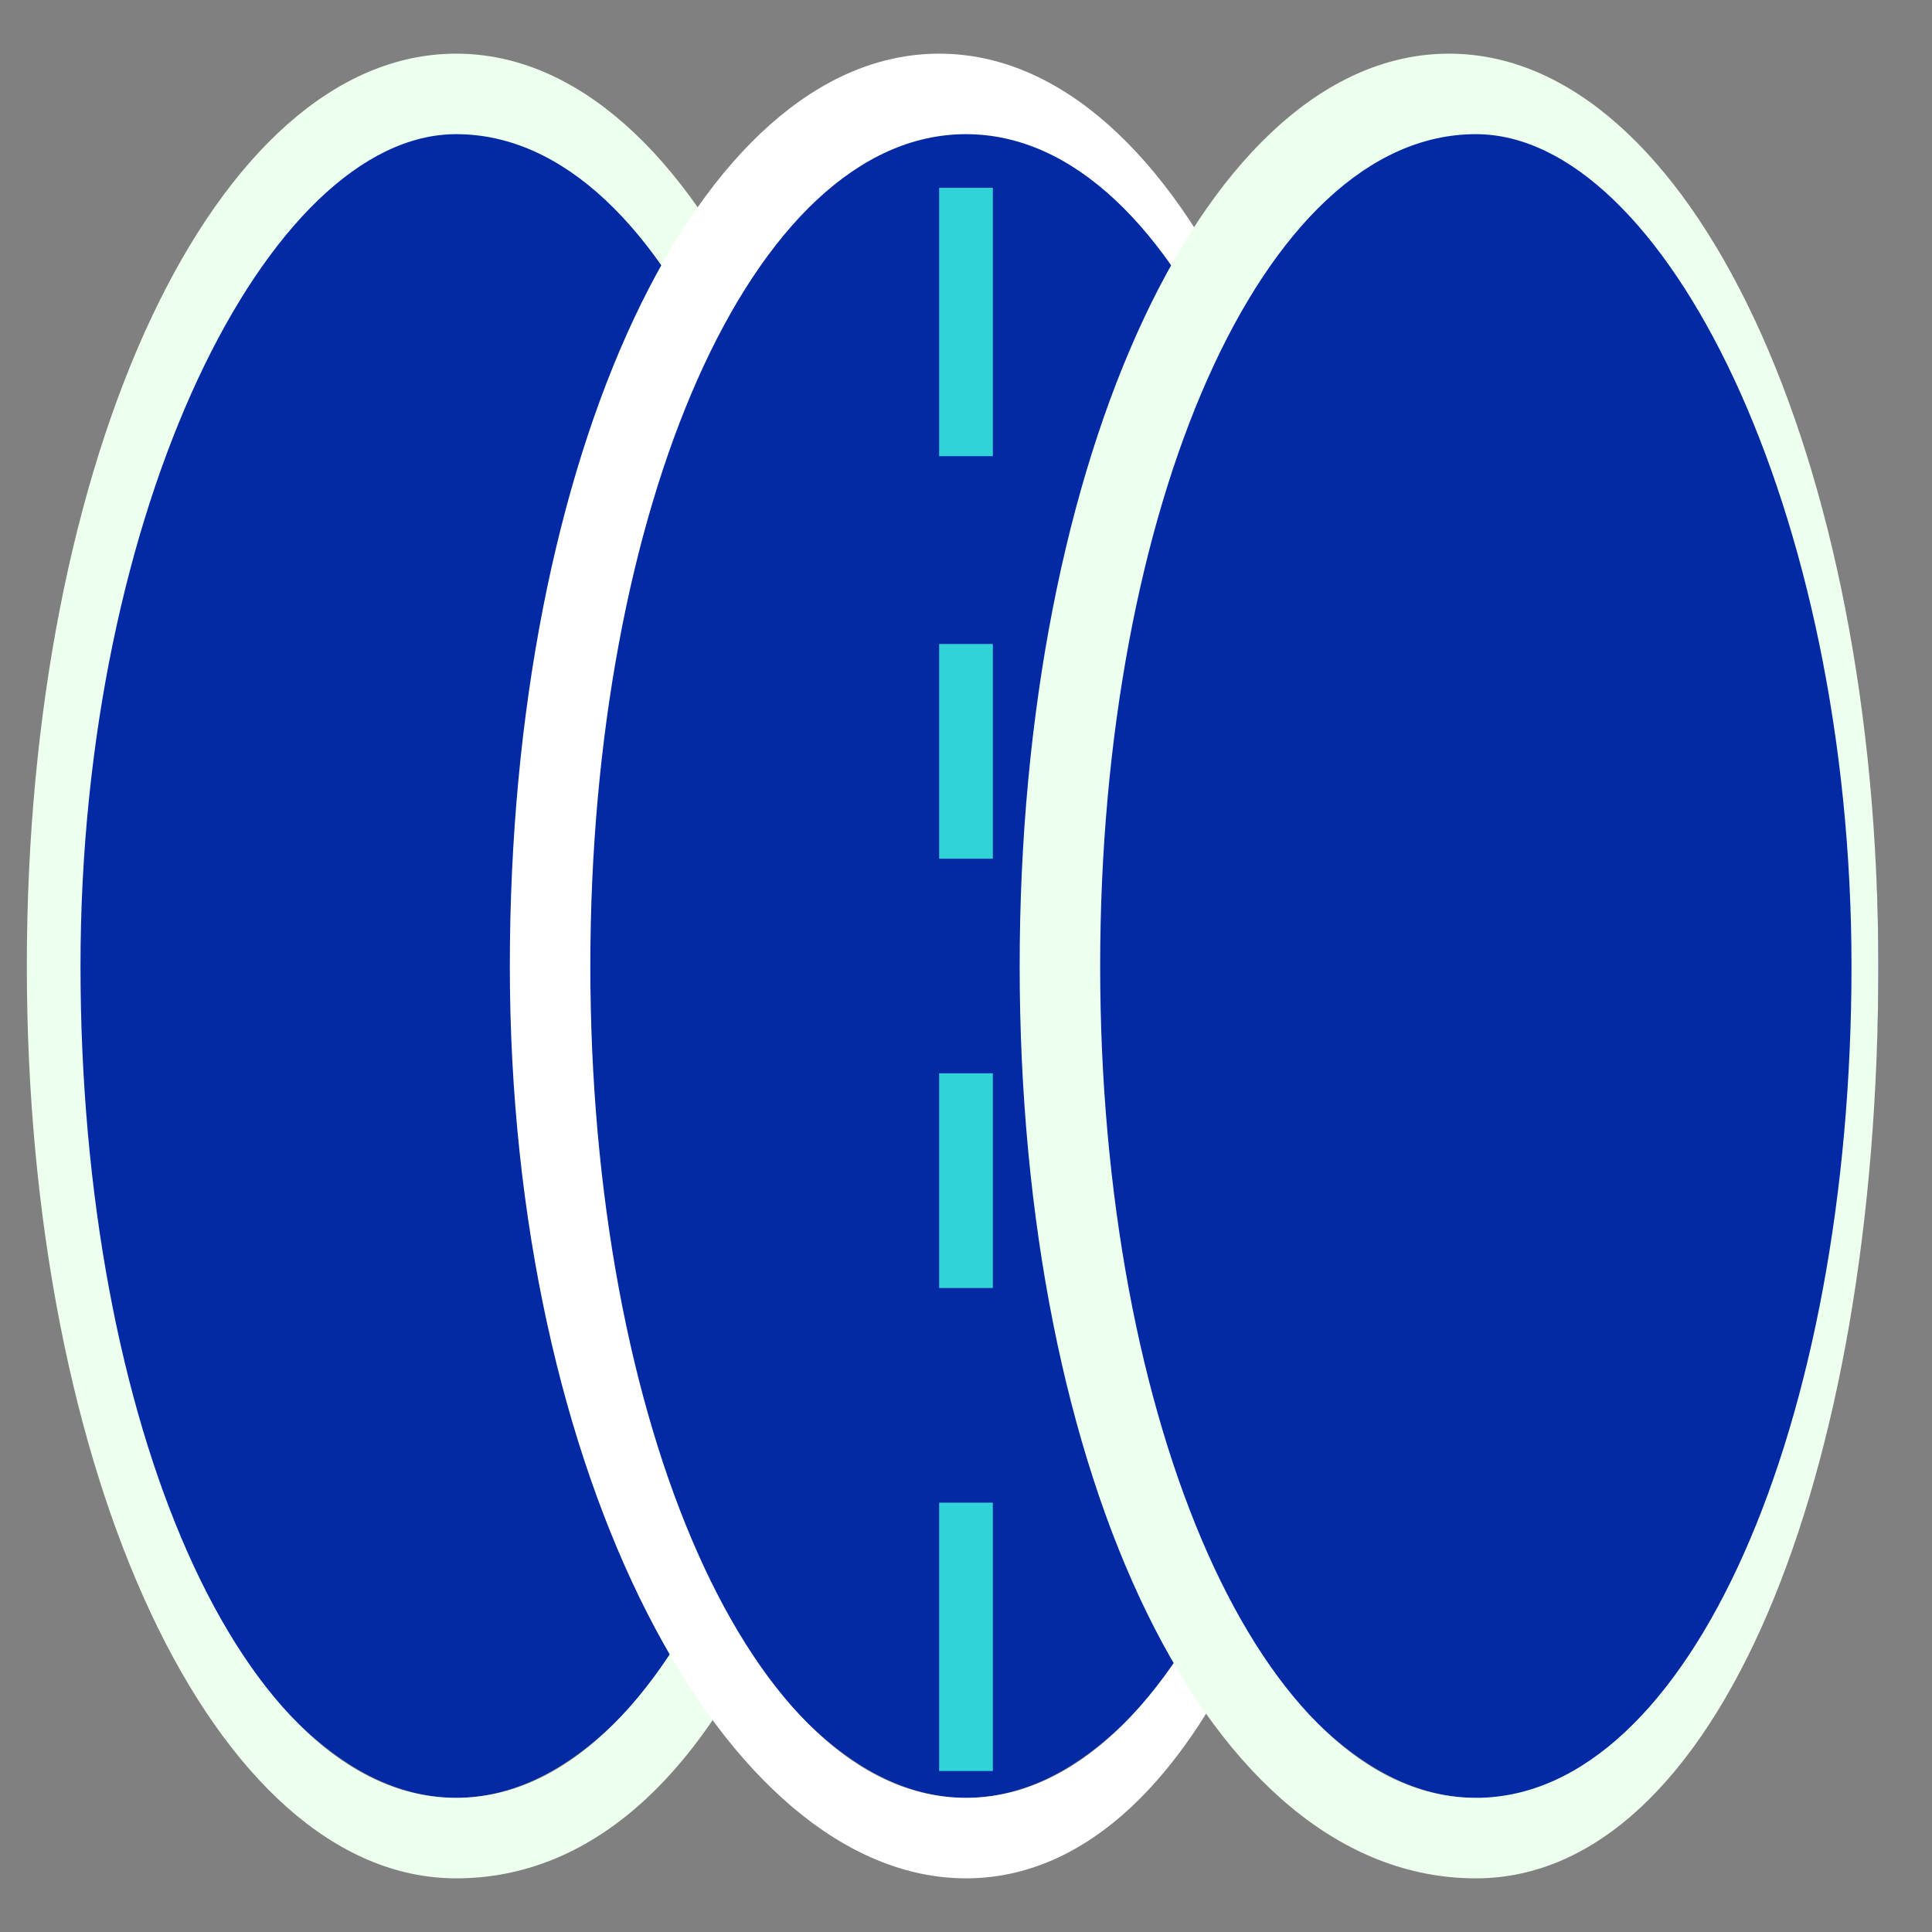
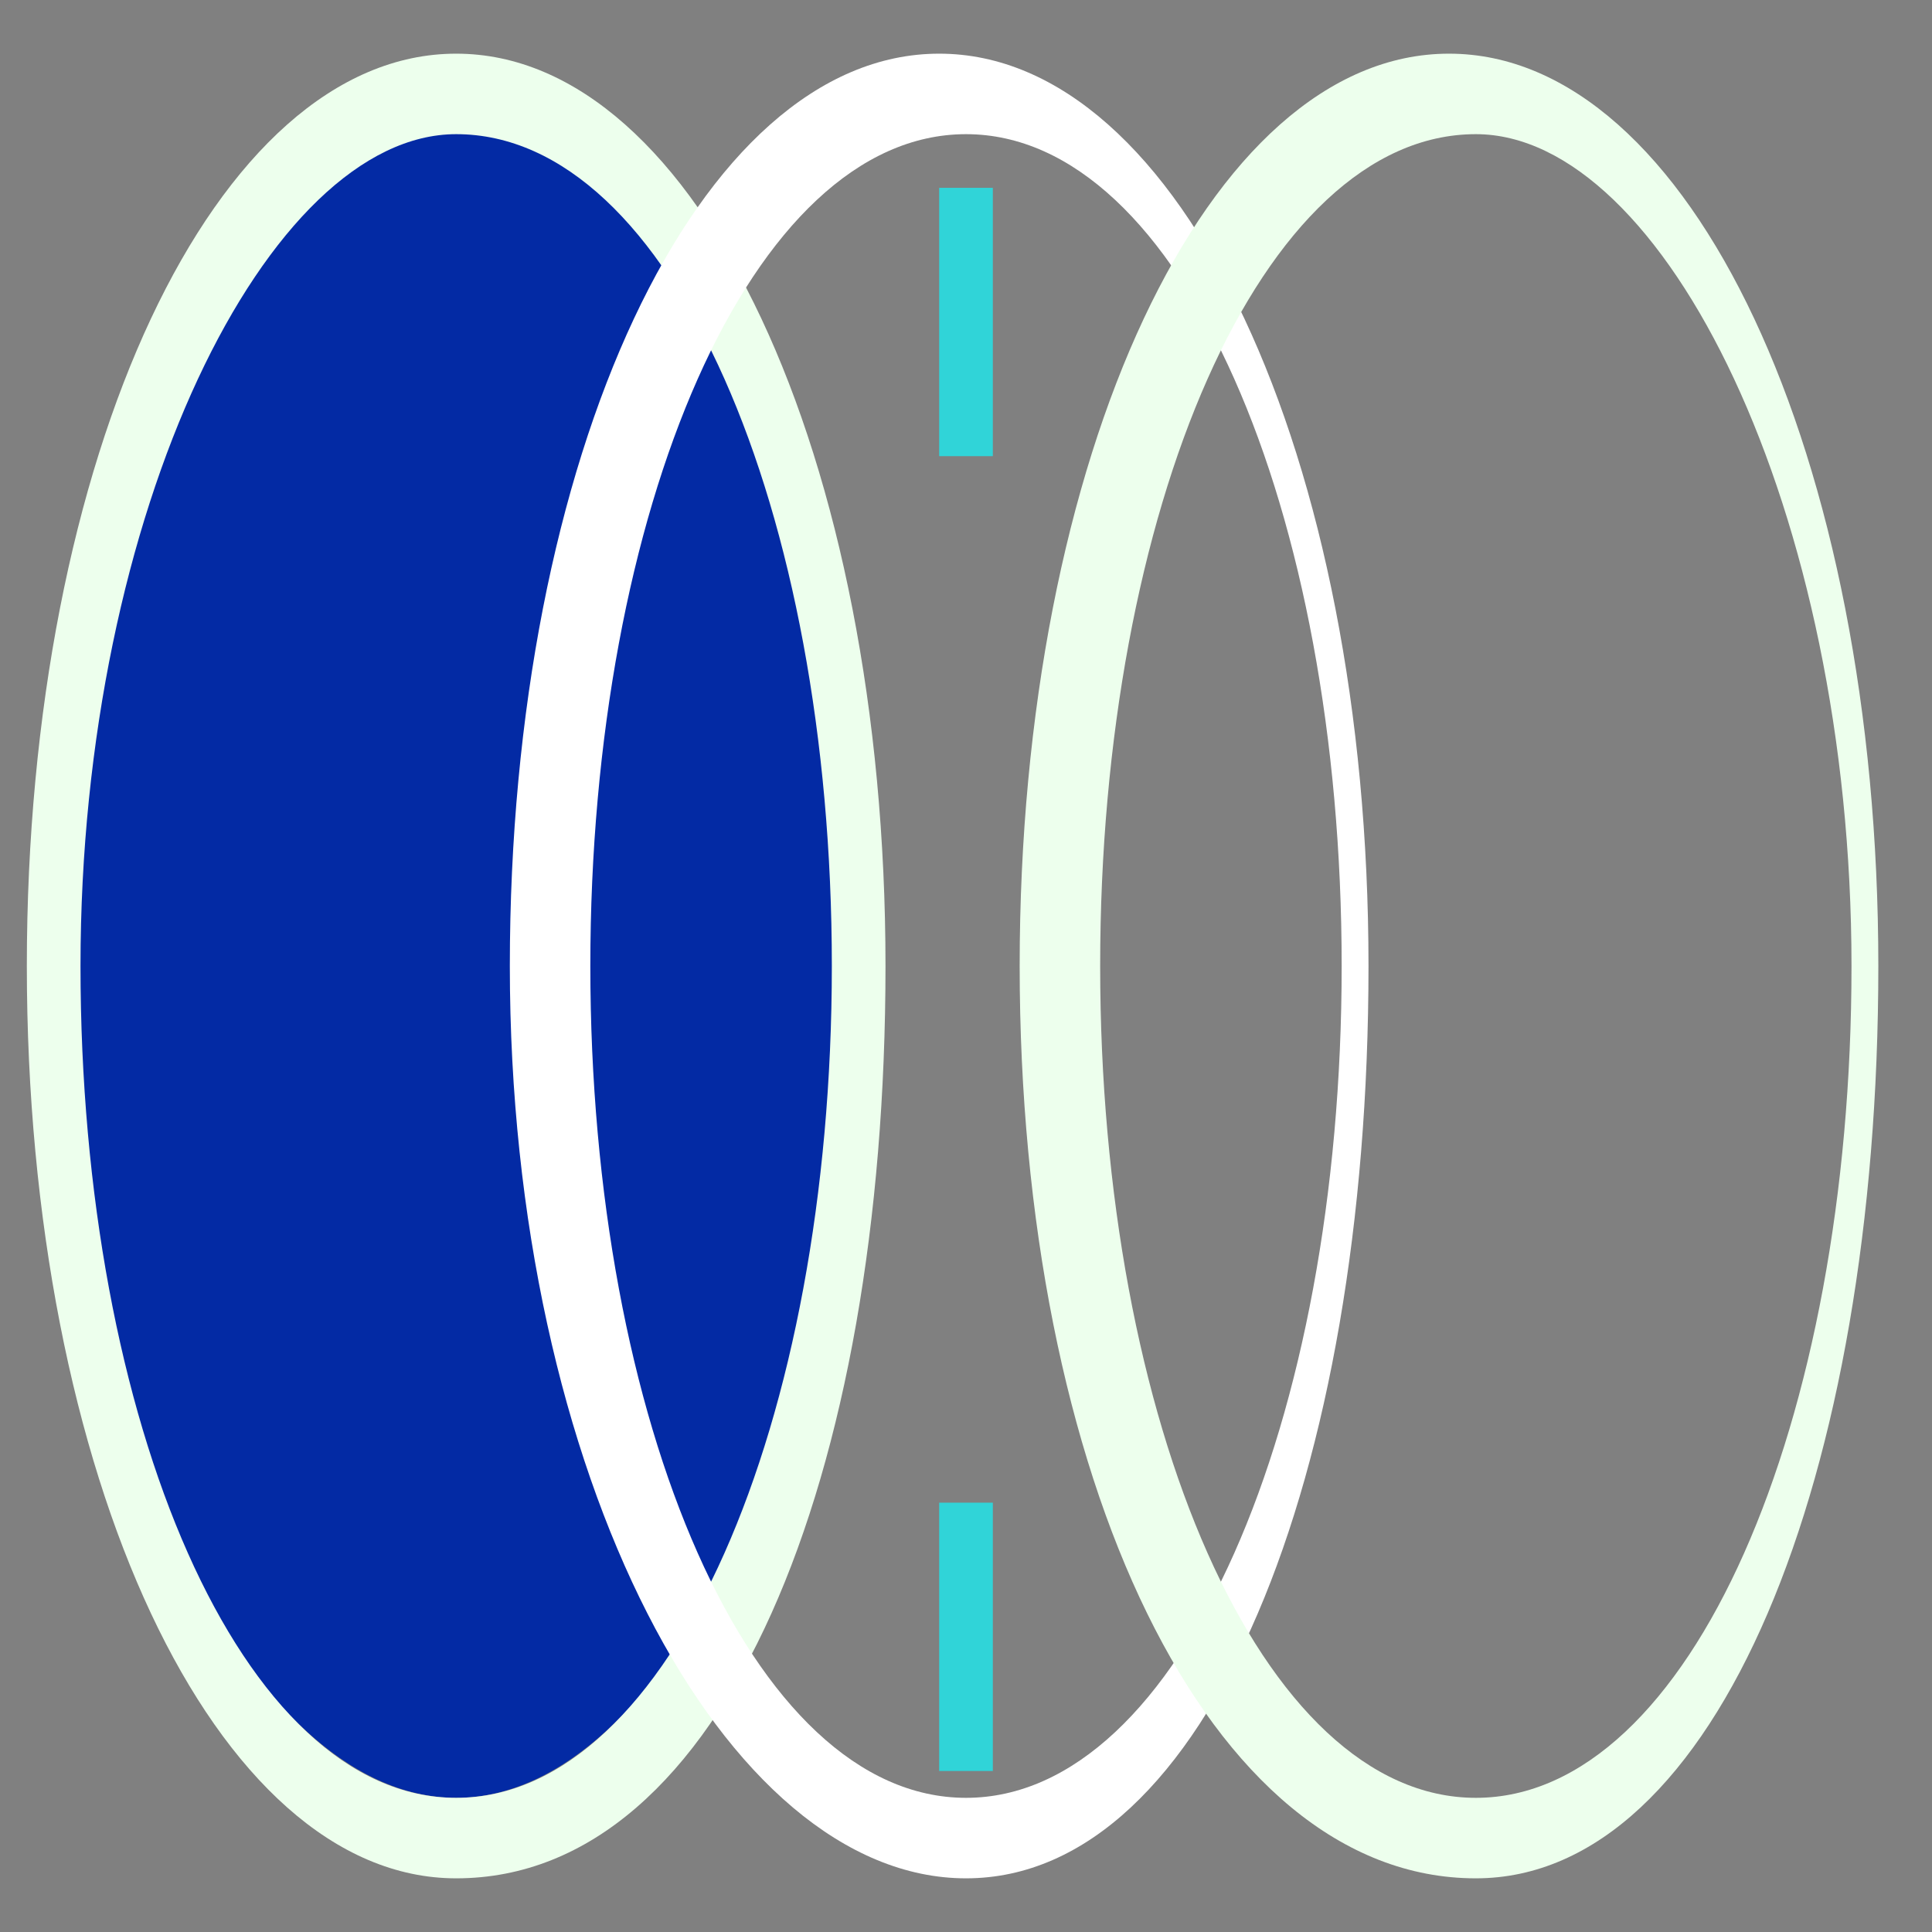
<svg xmlns="http://www.w3.org/2000/svg" version="1.1" id="Layer_1" x="0px" y="0px" viewBox="0 0 7.2 7.2" style="enable-background:new 0 0 7.2 7.2;" xml:space="preserve">
  <rect x="0" y="0" width="7.2" height="7.2" fill="#808080" stroke="none" />
  <style type="text/css">
	.st0{opacity:0.39;fill:#EDFFED;}
	.st1{fill:#FFFFFF;}
	.st2{fill-rule:evenodd;clip-rule:evenodd;fill:#FFFFFF;}
	.st3{fill:none;stroke:#000000;stroke-width:1.8;stroke-miterlimit:10;}
	.st4{opacity:0.39;}
	.st5{opacity:0.39;fill:#FFFFFF;}
	.st6{opacity:0.39;fill:none;stroke:#000000;stroke-miterlimit:10;}
	.st7{fill:#032AA4;}
	.st8{fill:#EDFFED;}
	.st9{fill:none;}
	.st10{fill:#30D4D8;}
</style>
  <g>
    <path class="st7" d="M1.7,0.3c-0.8,0-1.5,1.5-1.5,3.2s0.7,3.2,1.5,3.2c0.8,0,1.5-1.5,1.5-3.2S2.6,0.3,1.7,0.3z" />
    <path class="st8" d="M1.7,7C0.8,7,0.1,5.5,0.1,3.6s0.7-3.4,1.6-3.4c0.9,0,1.6,1.5,1.6,3.4S2.7,7,1.7,7z M1.7,0.5   C1,0.5,0.3,1.9,0.3,3.6c0,1.7,0.6,3.1,1.4,3.1c0.8,0,1.4-1.4,1.4-3.1C3.1,1.9,2.5,0.5,1.7,0.5z" />
  </g>
  <g>
-     <path class="st7" d="M3.6,0.3c-0.8,0-1.5,1.5-1.5,3.2s0.7,3.2,1.5,3.2c0.8,0,1.5-1.5,1.5-3.2S4.4,0.3,3.6,0.3z" />
    <path class="st1" d="M3.6,7C2.7,7,1.9,5.5,1.9,3.6s0.7-3.4,1.6-3.4c0.9,0,1.6,1.5,1.6,3.4S4.5,7,3.6,7z M3.6,0.5   c-0.8,0-1.4,1.4-1.4,3.1c0,1.7,0.6,3.1,1.4,3.1C4.4,6.7,5,5.3,5,3.6C5,1.9,4.4,0.5,3.6,0.5z" />
  </g>
  <g>
-     <path class="st7" d="M5.5,0.3c-0.8,0-1.5,1.5-1.5,3.2s0.7,3.2,1.5,3.2C6.3,6.8,7,5.4,7,3.6S6.3,0.3,5.5,0.3z" />
    <path class="st8" d="M5.5,7C4.5,7,3.8,5.5,3.8,3.6s0.7-3.4,1.6-3.4s1.6,1.5,1.6,3.4S6.4,7,5.5,7z M5.5,0.5c-0.8,0-1.4,1.4-1.4,3.1   c0,1.7,0.6,3.1,1.4,3.1s1.4-1.4,1.4-3.1C6.9,1.9,6.2,0.5,5.5,0.5z" />
  </g>
  <g>
    <rect x="3.5" y="5.6" class="st10" width="0.2" height="1" />
-     <path class="st10" d="M3.7,4.8H3.5V4h0.2V4.8z M3.7,3.2H3.5V2.4h0.2V3.2z" />
    <rect x="3.5" y="0.7" class="st10" width="0.2" height="1" />
  </g>
</svg>